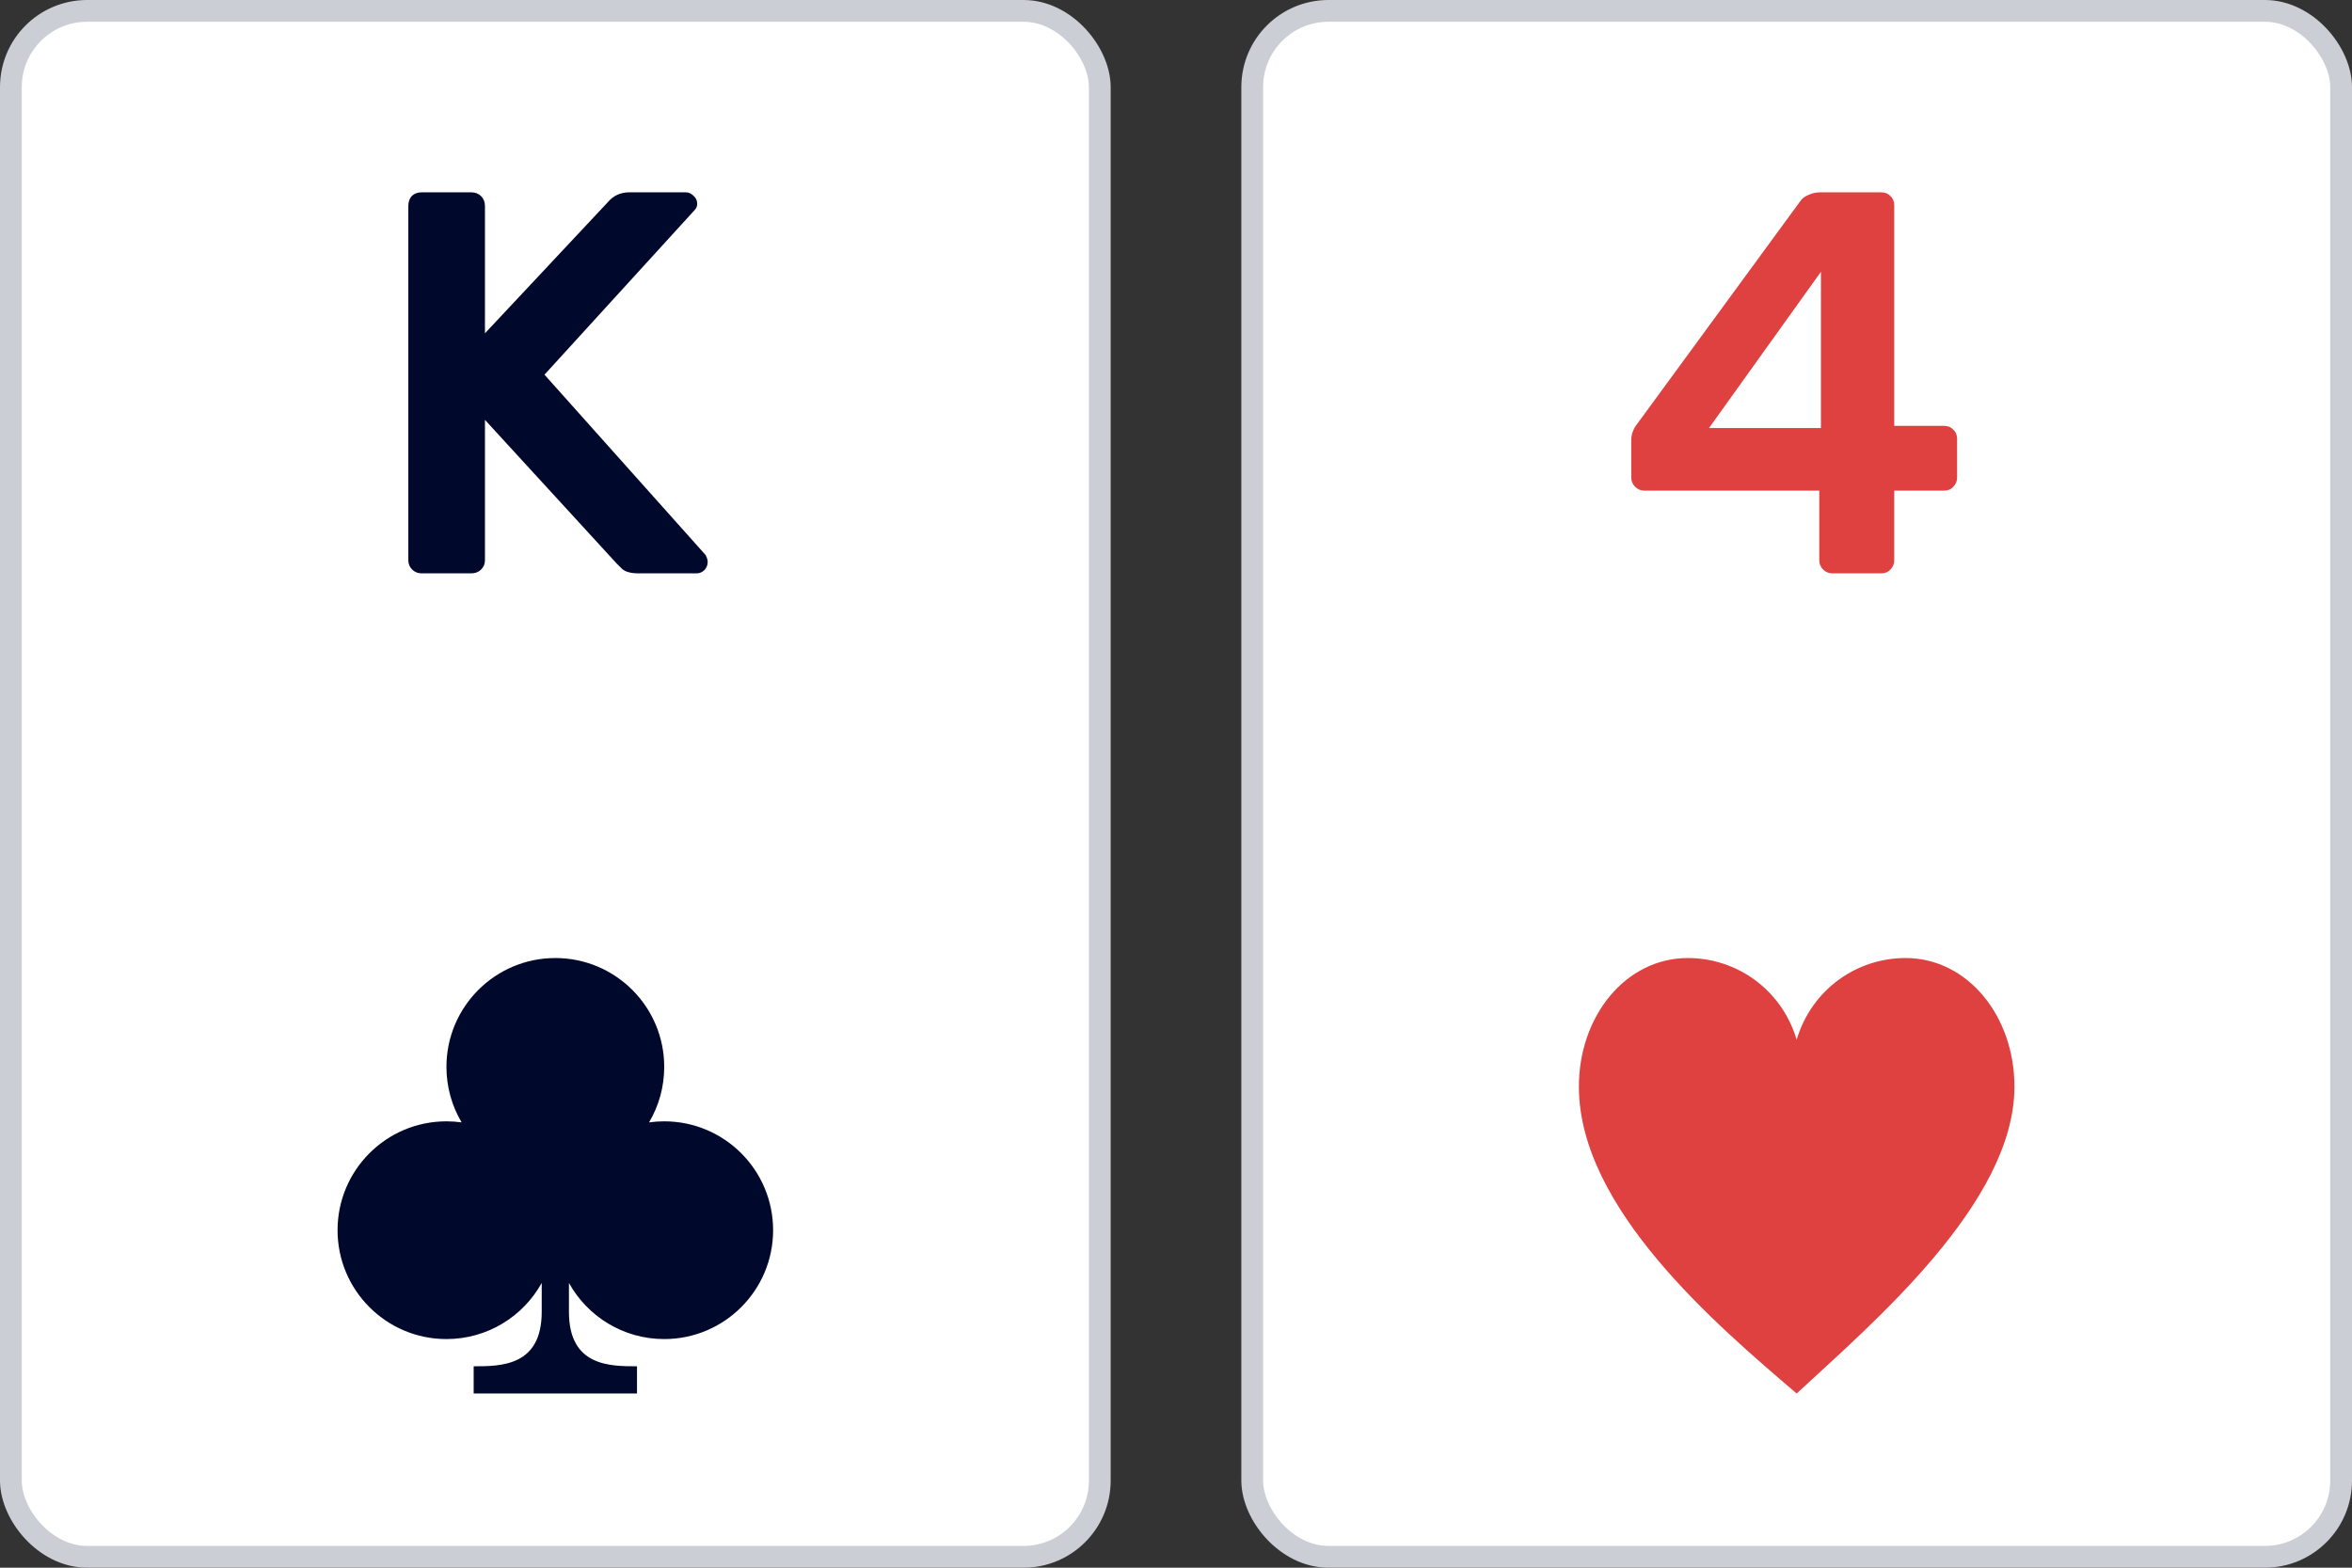
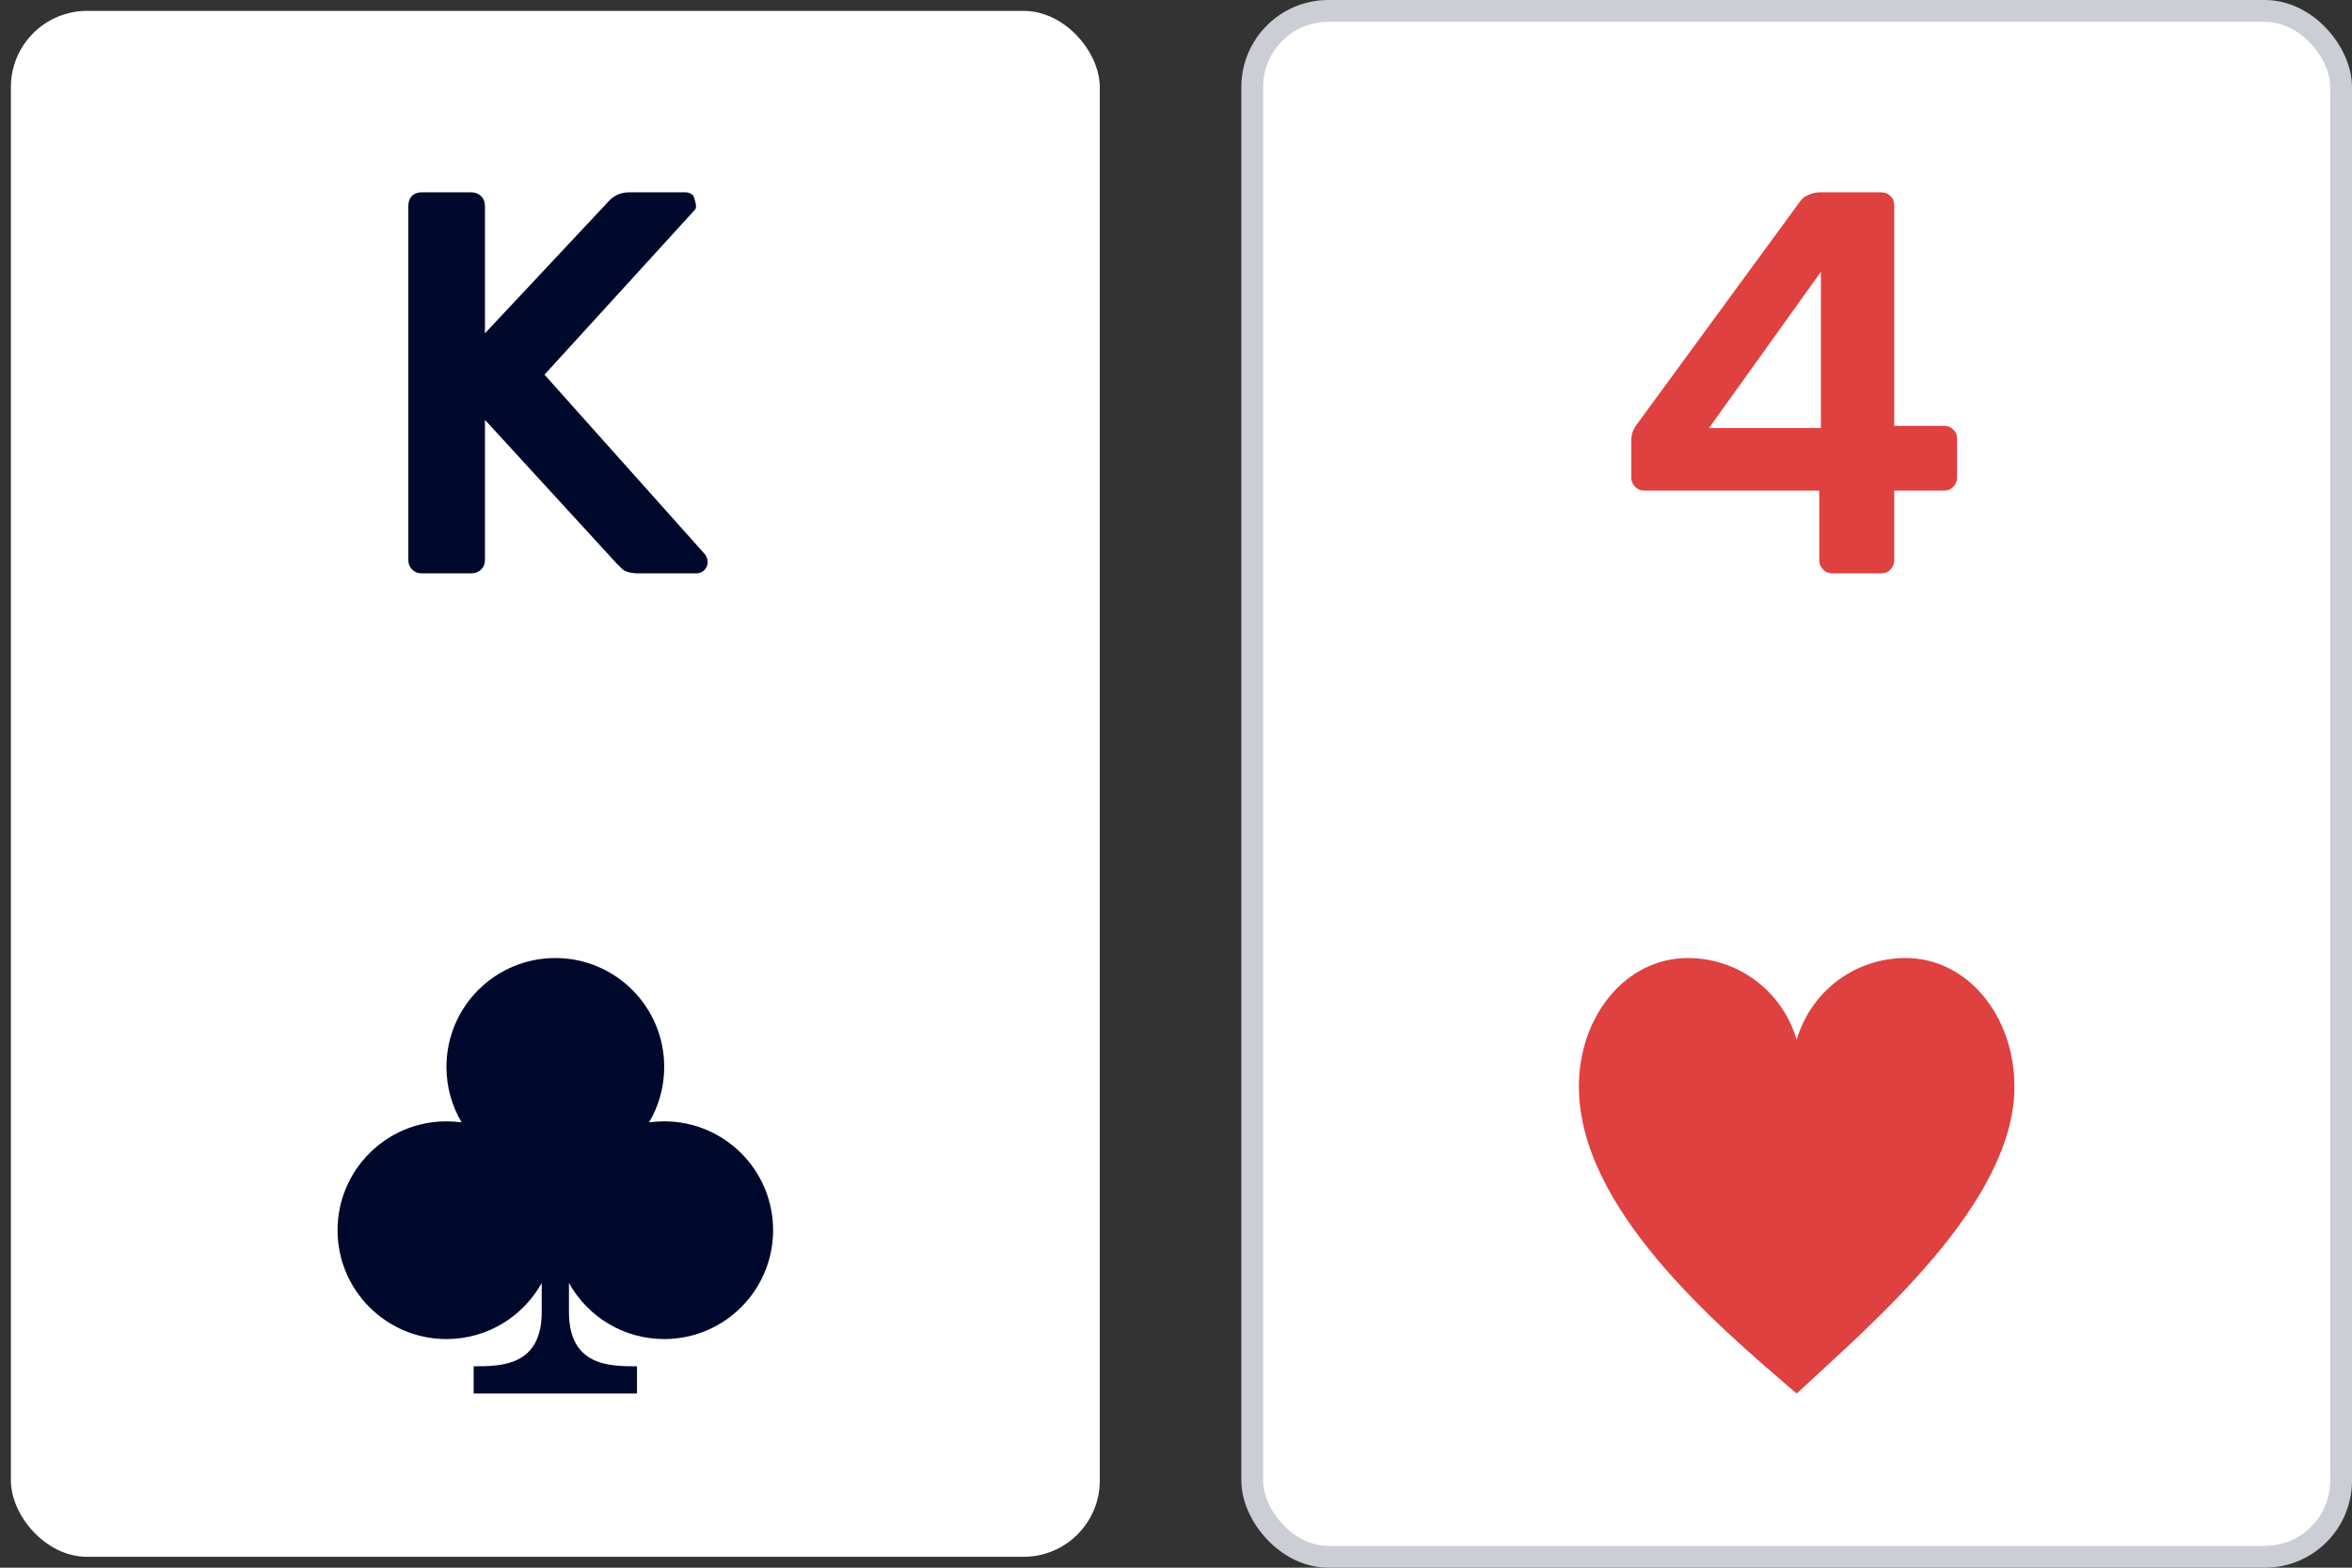
<svg xmlns="http://www.w3.org/2000/svg" width="108" height="72" viewBox="0 0 108 72" fill="none">
  <rect x="0" y="0" width="108" height="72" fill="#333333" stroke="none" />
  <rect x="0.5" y="0.5" width="50" height="71" rx="3.5" fill="white" />
-   <path d="M19.358 26.333C19.189 26.333 19.045 26.275 18.927 26.158C18.809 26.042 18.75 25.9 18.75 25.733V9.458C18.75 9.275 18.801 9.125 18.902 9.008C19.02 8.892 19.172 8.833 19.358 8.833H21.636C21.821 8.833 21.973 8.892 22.091 9.008C22.209 9.125 22.268 9.275 22.268 9.458V15.308L27.913 9.283C28.166 8.983 28.495 8.833 28.9 8.833H31.482C31.617 8.833 31.735 8.883 31.837 8.983C31.955 9.083 32.014 9.208 32.014 9.358C32.014 9.475 31.972 9.575 31.887 9.658L25.002 17.208L32.393 25.483C32.461 25.6 32.495 25.708 32.495 25.808C32.495 25.958 32.444 26.083 32.343 26.183C32.242 26.283 32.123 26.333 31.988 26.333H29.331C28.976 26.333 28.723 26.267 28.571 26.133C28.419 25.983 28.335 25.9 28.318 25.883L22.268 19.283V25.733C22.268 25.9 22.209 26.042 22.091 26.158C21.973 26.275 21.821 26.333 21.636 26.333H19.358Z" fill="#00082C" />
+   <path d="M19.358 26.333C19.189 26.333 19.045 26.275 18.927 26.158C18.809 26.042 18.75 25.9 18.75 25.733V9.458C18.75 9.275 18.801 9.125 18.902 9.008C19.02 8.892 19.172 8.833 19.358 8.833H21.636C21.821 8.833 21.973 8.892 22.091 9.008C22.209 9.125 22.268 9.275 22.268 9.458V15.308L27.913 9.283C28.166 8.983 28.495 8.833 28.9 8.833H31.482C31.617 8.833 31.735 8.883 31.837 8.983C32.014 9.475 31.972 9.575 31.887 9.658L25.002 17.208L32.393 25.483C32.461 25.6 32.495 25.708 32.495 25.808C32.495 25.958 32.444 26.083 32.343 26.183C32.242 26.283 32.123 26.333 31.988 26.333H29.331C28.976 26.333 28.723 26.267 28.571 26.133C28.419 25.983 28.335 25.9 28.318 25.883L22.268 19.283V25.733C22.268 25.9 22.209 26.042 22.091 26.158C21.973 26.275 21.821 26.333 21.636 26.333H19.358Z" fill="#00082C" />
  <path d="M30.5 49C30.5 49.931 30.246 50.802 29.803 51.548C30.031 51.516 30.263 51.5 30.5 51.5C33.261 51.5 35.5 53.739 35.5 56.5C35.5 59.261 33.261 61.5 30.5 61.5C28.617 61.5 26.978 60.46 26.125 58.922V60.25C26.125 62.75 28 62.75 29.25 62.75L29.25 64H21.75V62.75C23 62.75 24.875 62.75 24.875 60.25V58.922C24.022 60.46 22.383 61.5 20.5 61.5C17.739 61.5 15.5 59.261 15.5 56.5C15.5 53.739 17.739 51.5 20.5 51.5C20.737 51.5 20.969 51.516 21.197 51.548C20.754 50.802 20.5 49.931 20.5 49C20.5 46.239 22.739 44 25.5 44C28.261 44 30.5 46.239 30.5 49Z" fill="#00082C" />
-   <rect x="0.5" y="0.5" width="50" height="71" rx="3.5" stroke="#CCCED5" />
  <rect x="57.5" y="0.5" width="50" height="71" rx="3.5" fill="white" />
  <path d="M84.145 26.333C83.977 26.333 83.833 26.275 83.715 26.158C83.597 26.042 83.538 25.9 83.538 25.733V22.533H75.514C75.345 22.533 75.202 22.475 75.083 22.358C74.965 22.242 74.906 22.1 74.906 21.933V20.208C74.906 19.942 74.999 19.692 75.185 19.458L82.652 9.258C82.736 9.125 82.863 9.025 83.032 8.958C83.2 8.875 83.386 8.833 83.588 8.833H86.373C86.558 8.833 86.702 8.892 86.803 9.008C86.921 9.108 86.98 9.25 86.98 9.433V19.558H89.258C89.444 19.558 89.588 19.617 89.689 19.733C89.807 19.833 89.866 19.975 89.866 20.158V21.933C89.866 22.1 89.807 22.242 89.689 22.358C89.588 22.475 89.444 22.533 89.258 22.533H86.98V25.733C86.98 25.9 86.921 26.042 86.803 26.158C86.702 26.275 86.558 26.333 86.373 26.333H84.145ZM78.475 19.658H83.614V12.483L78.475 19.658Z" fill="#DF4040" />
  <path d="M92.5 49.907C92.5 46.651 90.337 44 87.5 44C85.267 44 83.198 45.424 82.5 47.75C81.802 45.424 79.733 44 77.5 44C74.663 44 72.5 46.651 72.5 49.907C72.5 55.475 78.775 60.819 82.5 64C85.976 60.774 92.5 55.25 92.5 49.907Z" fill="#DF4040" />
  <rect x="57.5" y="0.5" width="50" height="71" rx="3.5" stroke="#CCCED5" />
</svg>